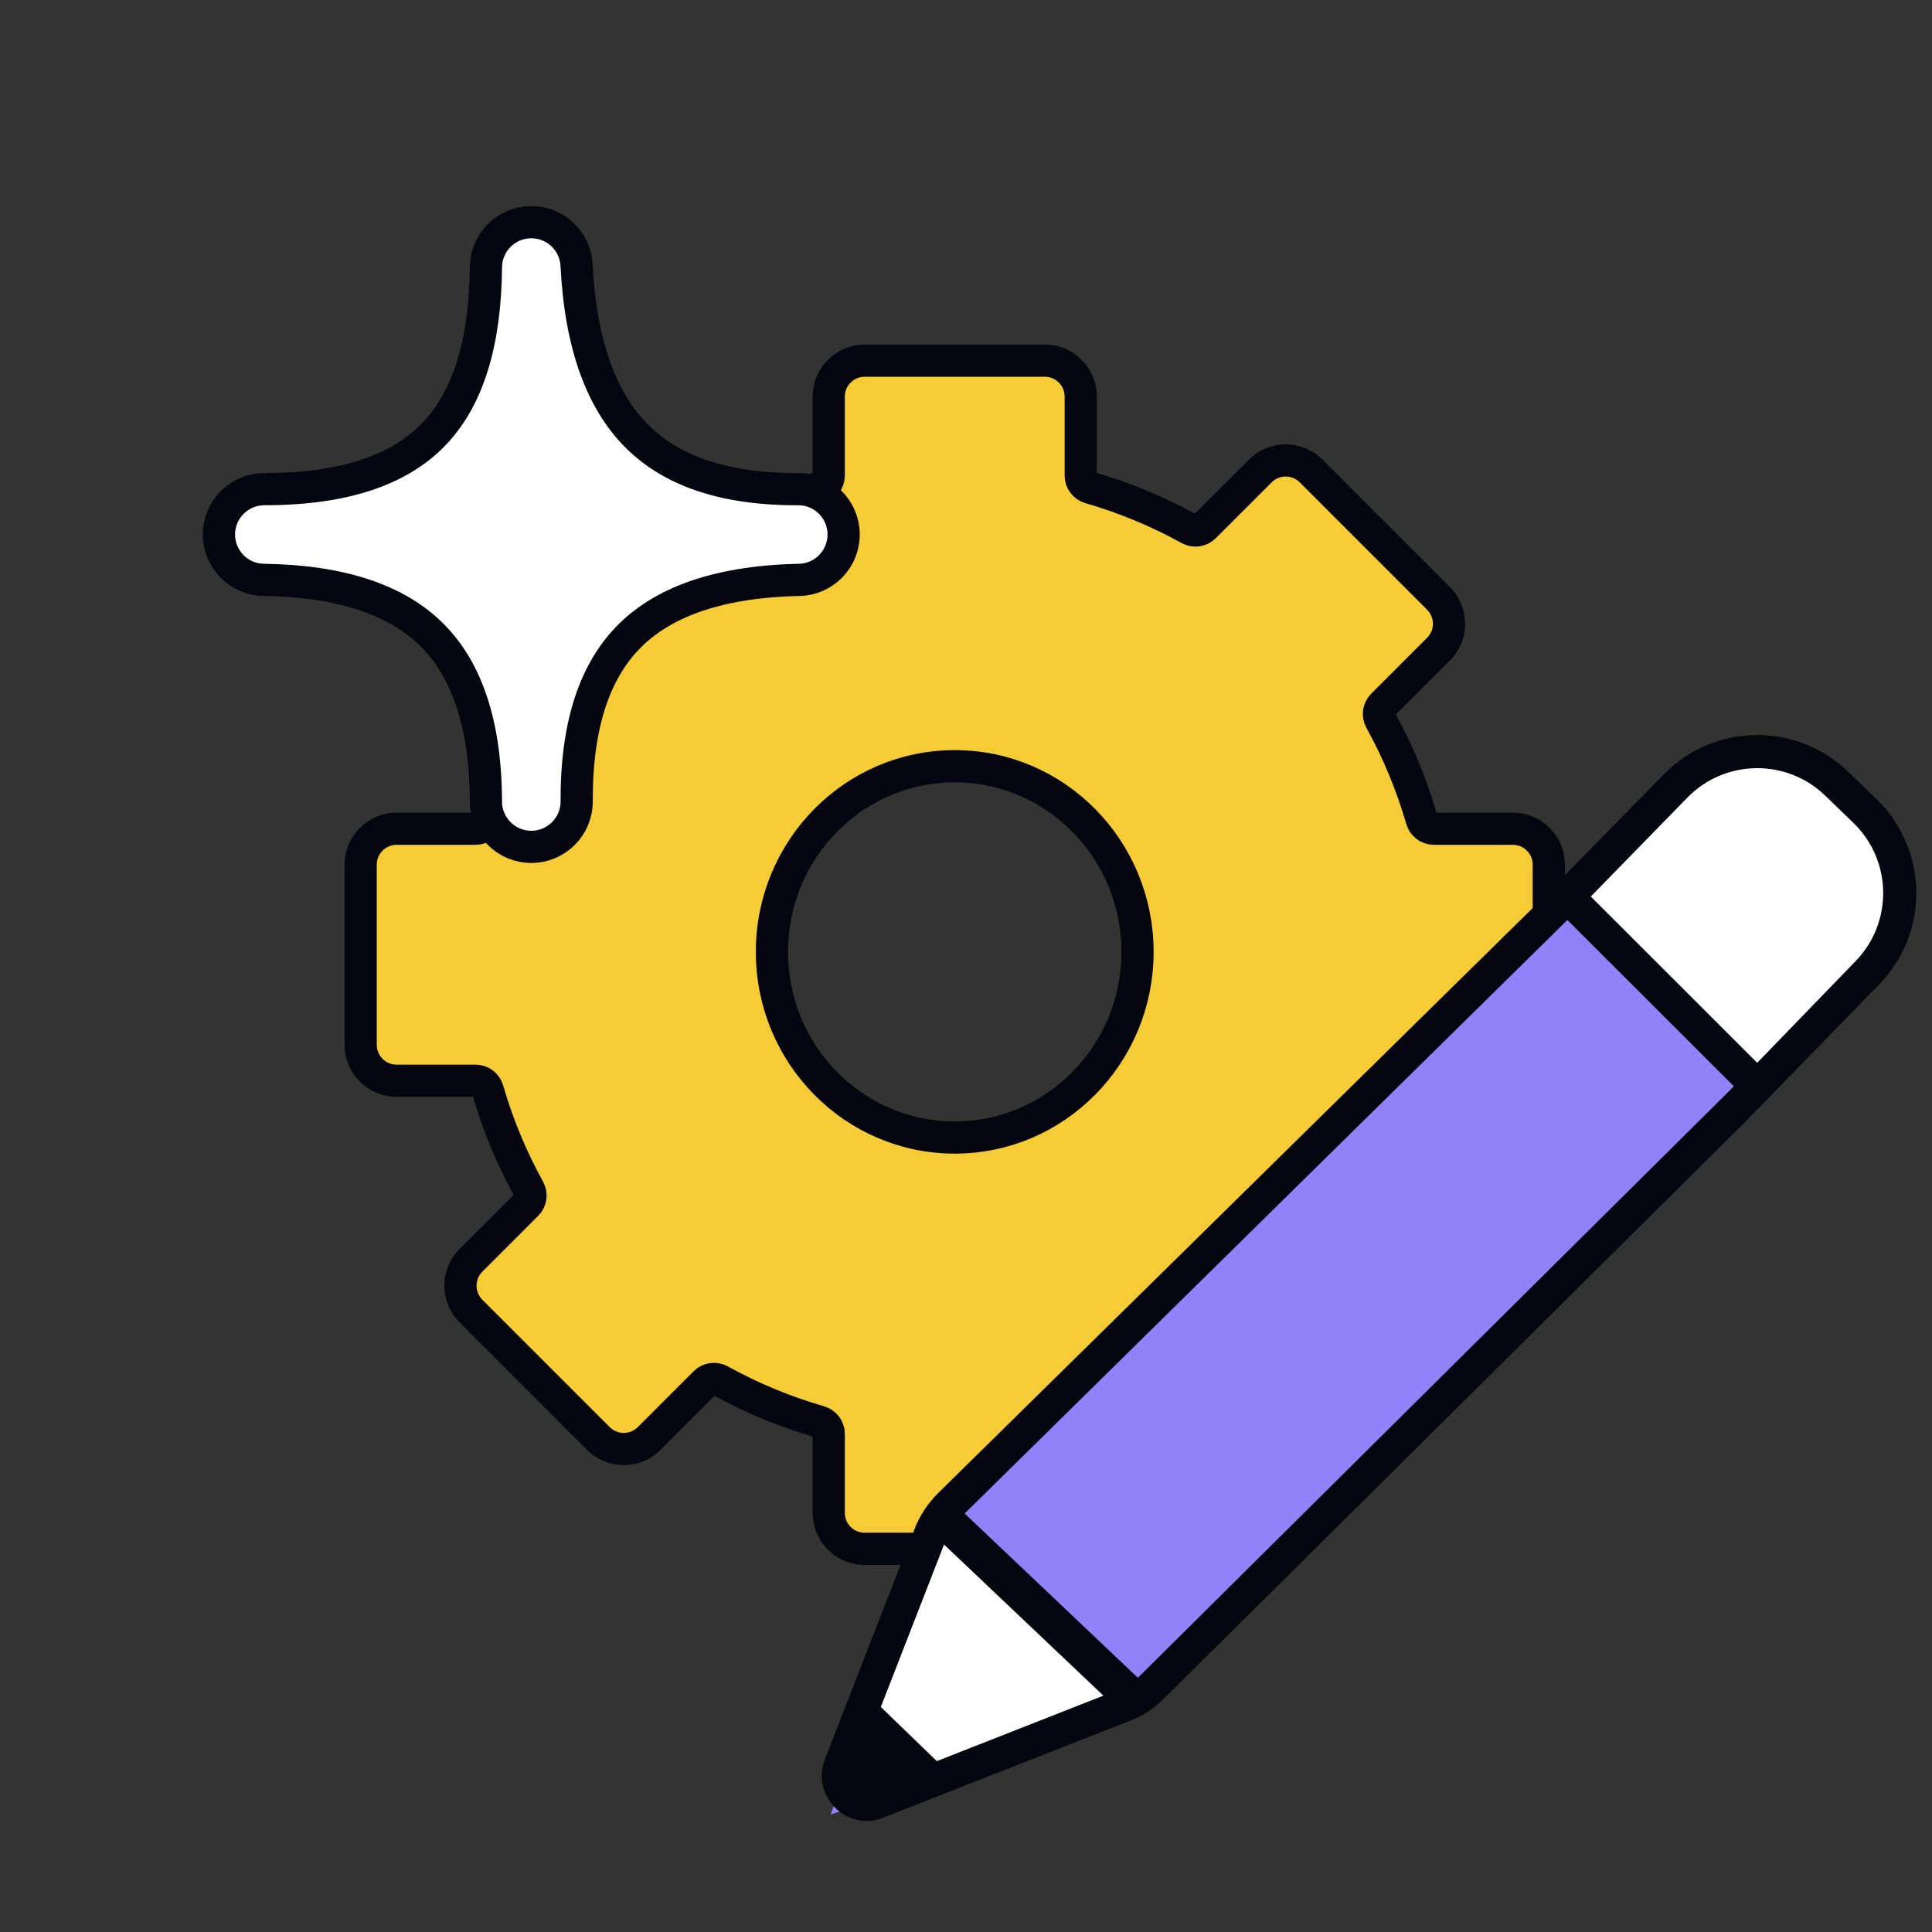
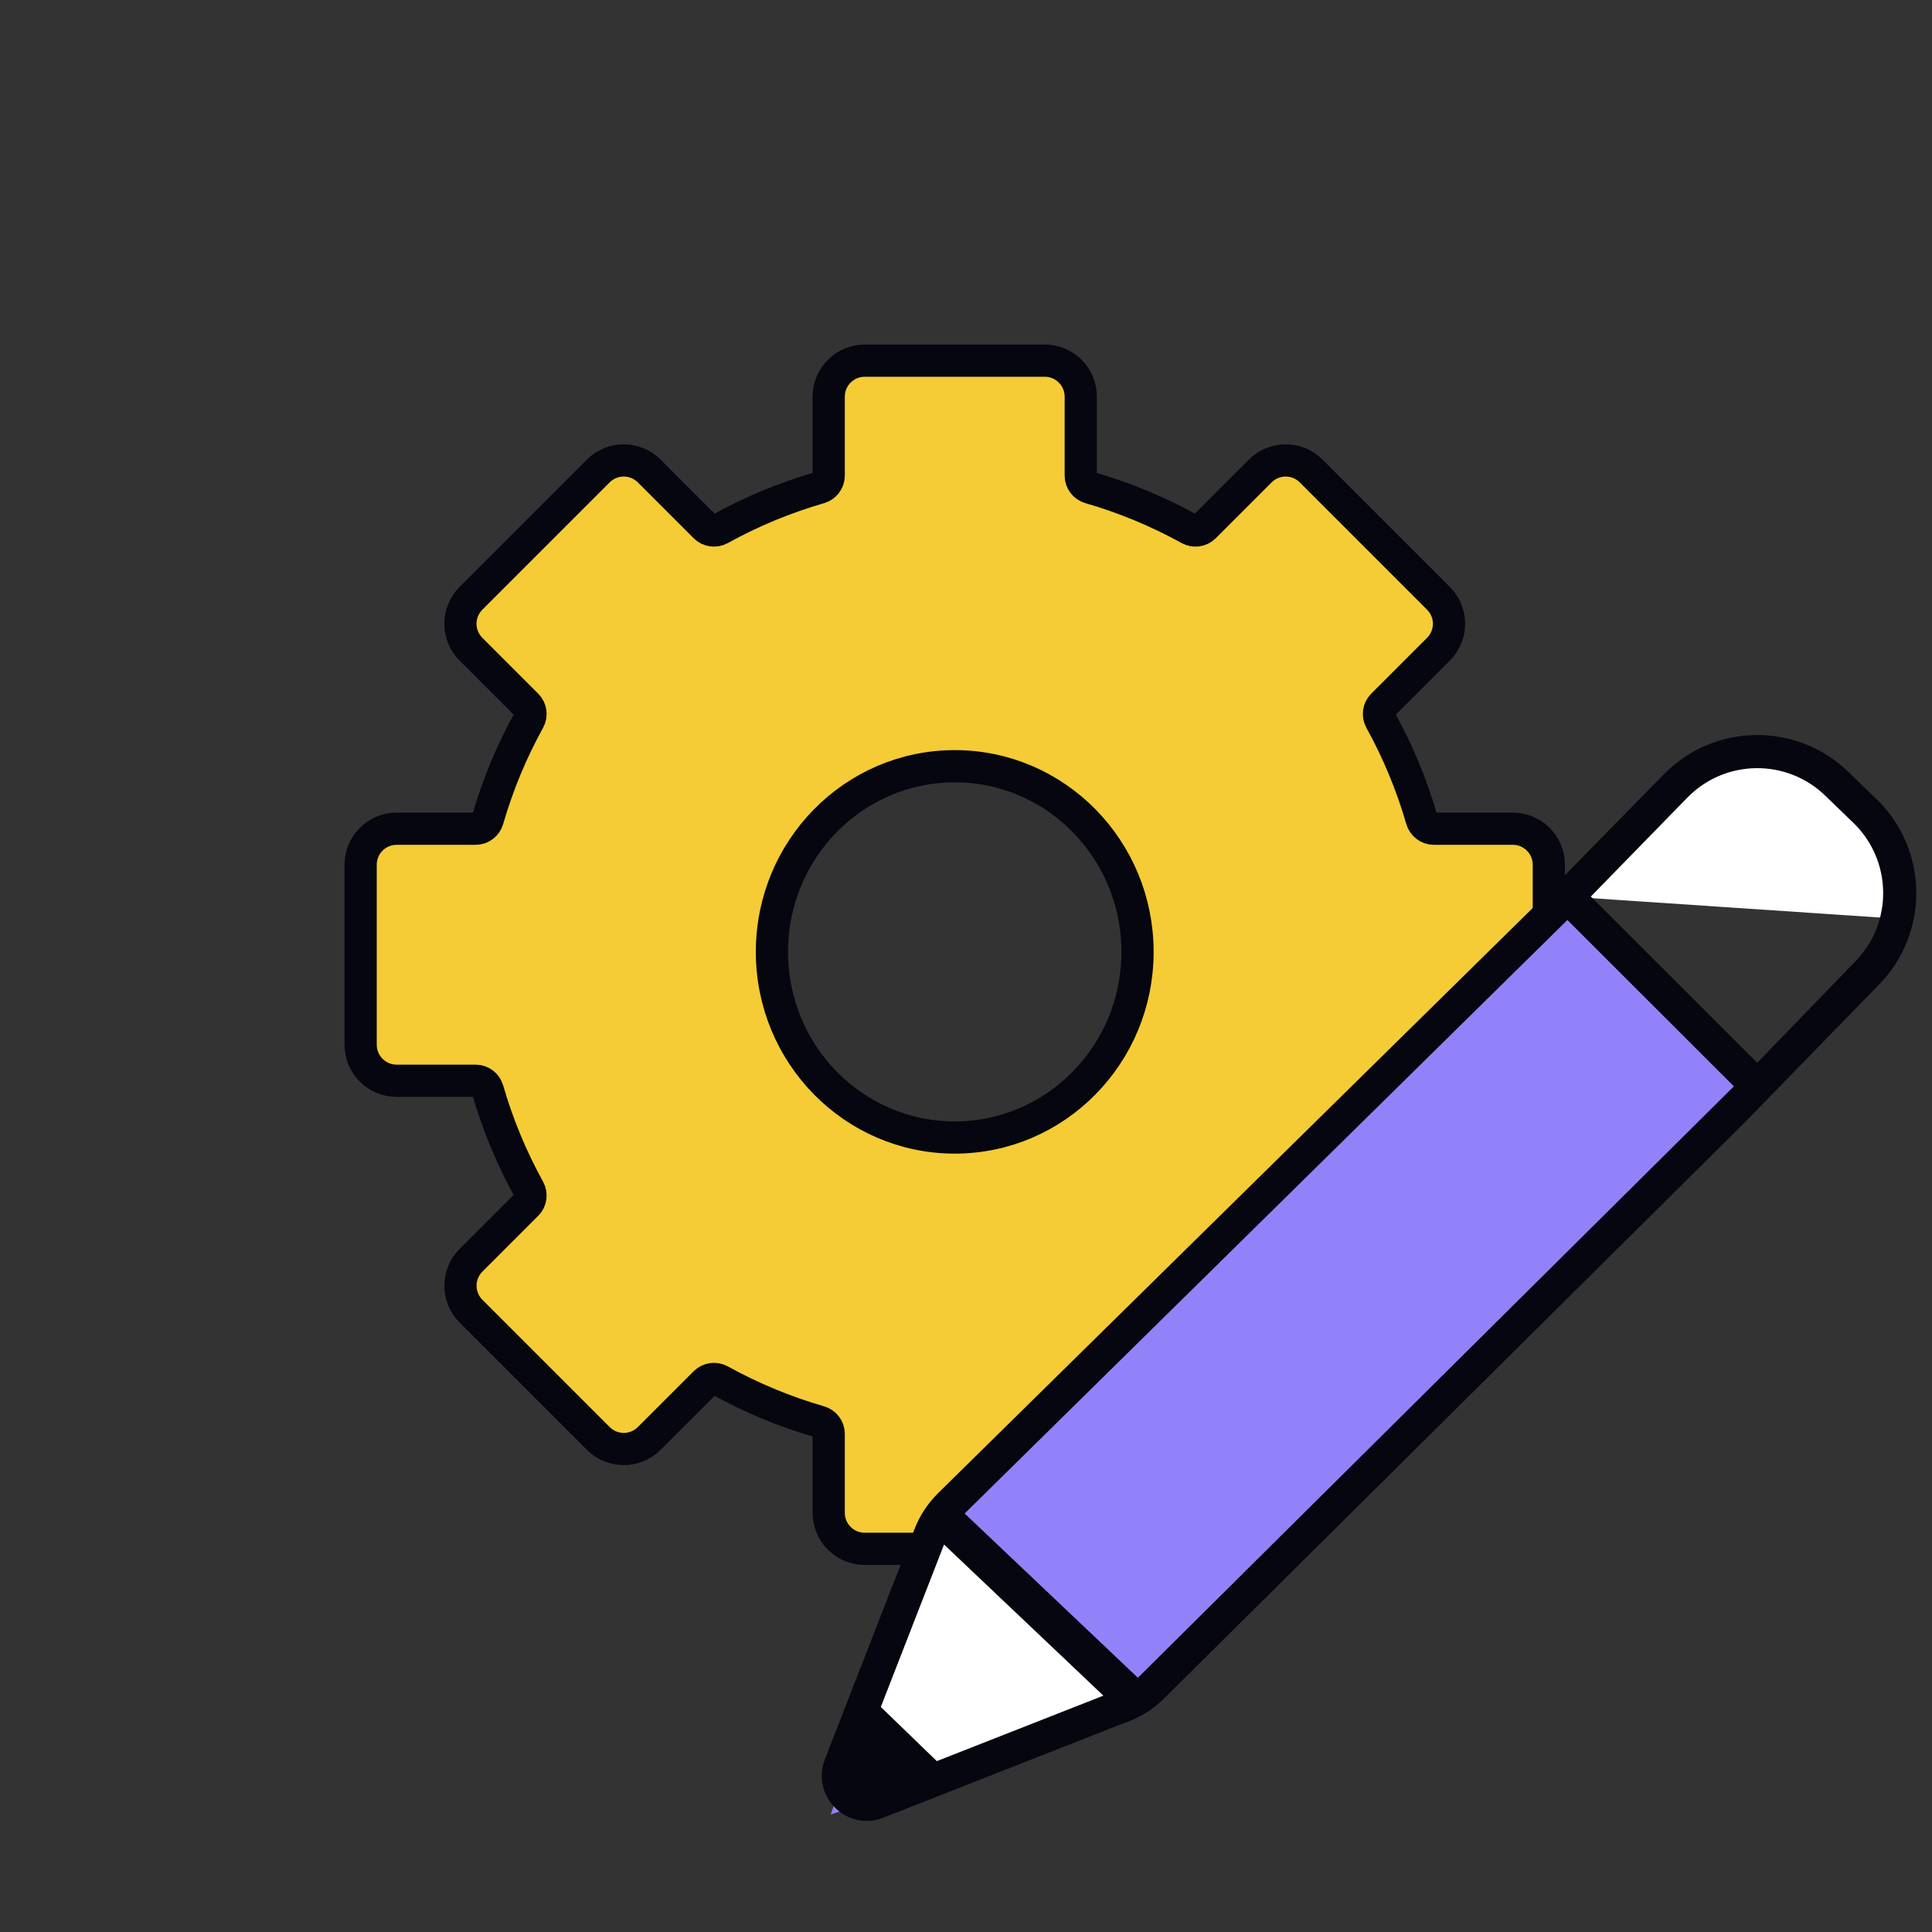
<svg xmlns="http://www.w3.org/2000/svg" width="600" height="600" viewBox="0 0 600 600" fill="none">
  <rect x="0" y="0" width="600" height="600" fill="#333333" stroke="none" />
  <path fill-rule="evenodd" clip-rule="evenodd" d="M260.574 115.336C258.587 117.351 257.364 120.124 257.364 123.182V147.716C257.364 149.457 256.193 150.975 254.521 151.458C243.676 154.591 233.327 158.91 223.635 164.263C222.112 165.104 220.21 164.858 218.98 163.628L201.618 146.272C197.25 141.904 190.164 141.904 185.796 146.272L146.266 185.807C141.898 190.174 141.898 197.25 146.266 201.618L163.627 218.98C164.858 220.21 165.104 222.112 164.262 223.636C158.91 233.327 154.59 243.673 151.457 254.521C150.975 256.193 149.456 257.364 147.716 257.364H123.182C117.001 257.364 112 262.37 112 268.545V324.455C112 330.63 117.001 335.636 123.182 335.636H147.716C149.456 335.636 150.975 336.807 151.457 338.479C154.591 349.328 158.911 359.675 164.263 369.371C165.104 370.894 164.859 372.795 163.629 374.025L146.277 391.382C141.909 395.75 141.909 402.826 146.277 407.193L185.807 446.728C190.174 451.096 197.25 451.096 201.618 446.728L218.98 429.372C220.21 428.142 222.112 427.896 223.635 428.737C233.327 434.09 243.676 438.409 254.521 441.542C256.193 442.025 257.364 443.543 257.364 445.284V469.818C257.364 472.27 258.15 474.541 259.493 476.386C260.334 477.538 261.382 478.527 262.583 479.286C264.309 480.372 266.362 481 268.545 481H324.455C330.635 481 335.636 475.993 335.636 469.818V445.284C335.636 443.543 336.807 442.025 338.479 441.542C349.323 438.41 359.672 434.09 369.364 428.738C370.888 427.896 372.79 428.142 374.02 429.373L391.371 446.728C395.739 451.096 402.826 451.096 407.193 446.728L446.723 407.193C451.091 402.826 451.091 395.75 446.723 391.382L429.371 374.025C428.141 372.795 427.896 370.894 428.737 369.371C434.089 359.675 438.41 349.328 441.543 338.479C442.025 336.807 443.544 335.636 445.284 335.636H469.818C475.999 335.636 481 330.63 481 324.455V268.545C481 262.37 475.999 257.364 469.818 257.364H445.284C443.544 257.364 442.025 256.193 441.543 254.521C438.41 243.672 434.089 233.326 428.737 223.629C427.896 222.106 428.141 220.205 429.371 218.975L446.723 201.618C449.453 198.888 450.479 195.105 449.802 191.589C449.387 189.47 448.361 187.445 446.723 185.807L407.193 146.272C402.826 141.904 395.75 141.904 391.382 146.272L374.02 163.628C372.79 164.858 370.888 165.104 369.365 164.263C359.673 158.91 349.324 154.591 338.479 151.458C336.807 150.975 335.636 149.457 335.636 147.716V123.182C335.636 117.007 330.635 112 324.455 112H268.545C265.422 112 262.605 113.278 260.574 115.336ZM296.5 353.269C327.853 353.269 353.269 327.456 353.269 295.613C353.269 263.77 327.853 237.957 296.5 237.957C265.147 237.957 239.731 263.77 239.731 295.613C239.731 327.456 265.147 353.269 296.5 353.269Z" fill="#F5CB36" stroke="#05060F" stroke-width="10" />
  <path d="M289.007 474.633L258 563.5L347.848 533.475L547.5 336.5L488 278.5L289.007 474.633Z" fill="#9282FA" />
  <path d="M287.439 474.167L350.939 532.167L272.5 562.57L260.856 548.154L287.439 474.167Z" fill="white" />
-   <path d="M486.769 278.428L544.351 335.5L592 285.5L578.5 248L538.5 231L486.769 278.428Z" fill="white" />
+   <path d="M486.769 278.428L592 285.5L578.5 248L538.5 231L486.769 278.428Z" fill="white" />
  <path fill-rule="evenodd" clip-rule="evenodd" d="M516.734 240.448C532.432 224.443 558.128 224.177 574.153 239.854L574.155 239.856L582.909 248.316C598.925 263.985 599.235 289.662 583.601 305.712L541.852 348.571L361.471 527.517C357.96 531 353.683 533.615 348.983 535.153L348.971 535.157L348.96 535.161L273.582 564.787C262.385 568.442 251.945 557.49 256.135 546.478L283.947 475.033L283.948 475.03C285.573 470.763 288.098 466.897 291.353 463.694L475.581 282.404L475.586 282.399L516.734 240.448ZM292.966 480.227L273.546 530.114L273.737 530.3L290.754 546.752L290.94 546.931L291.179 546.837L342.668 526.599L293.183 479.673L292.966 480.227ZM299.582 470.032L299.882 470.317L353.088 520.771L353.36 521.028L353.634 520.775C353.834 520.591 354.031 520.404 354.224 520.212L538.474 337.366L538.19 337.083L486.769 285.71L299.582 470.032ZM566.956 247.208C554.989 235.503 535.802 235.702 524.079 247.653L494.039 278.428L545.717 330.058L546 329.768L576.23 298.532C587.905 286.547 587.674 267.371 575.713 255.671L575.711 255.67L566.956 247.208Z" fill="#05060F" />
-   <path d="M179.09 248.859C179.118 256.64 172.834 262.97 165.053 262.999C157.273 263.028 150.941 256.741 150.911 248.96C150.818 223.055 144.05 206.749 133.635 196.688C123.103 186.515 106.482 180.436 81.89 180.087C74.148 179.977 67.946 173.641 68.001 165.899C68.056 158.157 74.347 151.91 82.09 151.91C109.406 151.91 125.632 144.694 135.324 134.214C145.231 123.5 150.697 106.823 150.912 82.962C150.98 75.343 157.093 69.159 164.711 69.002C172.328 68.846 178.69 74.773 179.072 82.383C180.337 107.598 187.041 124.522 197.452 135.136C207.69 145.574 223.579 152.002 247.858 151.91C255.591 151.881 261.902 158.09 261.999 165.822C262.097 173.554 255.944 179.92 248.212 180.085C221.573 180.655 204.959 187.699 194.89 198.157C184.79 208.648 178.997 224.939 179.09 248.859Z" fill="white" stroke="#05060F" stroke-width="10" stroke-linecap="round" stroke-linejoin="round" />
</svg>